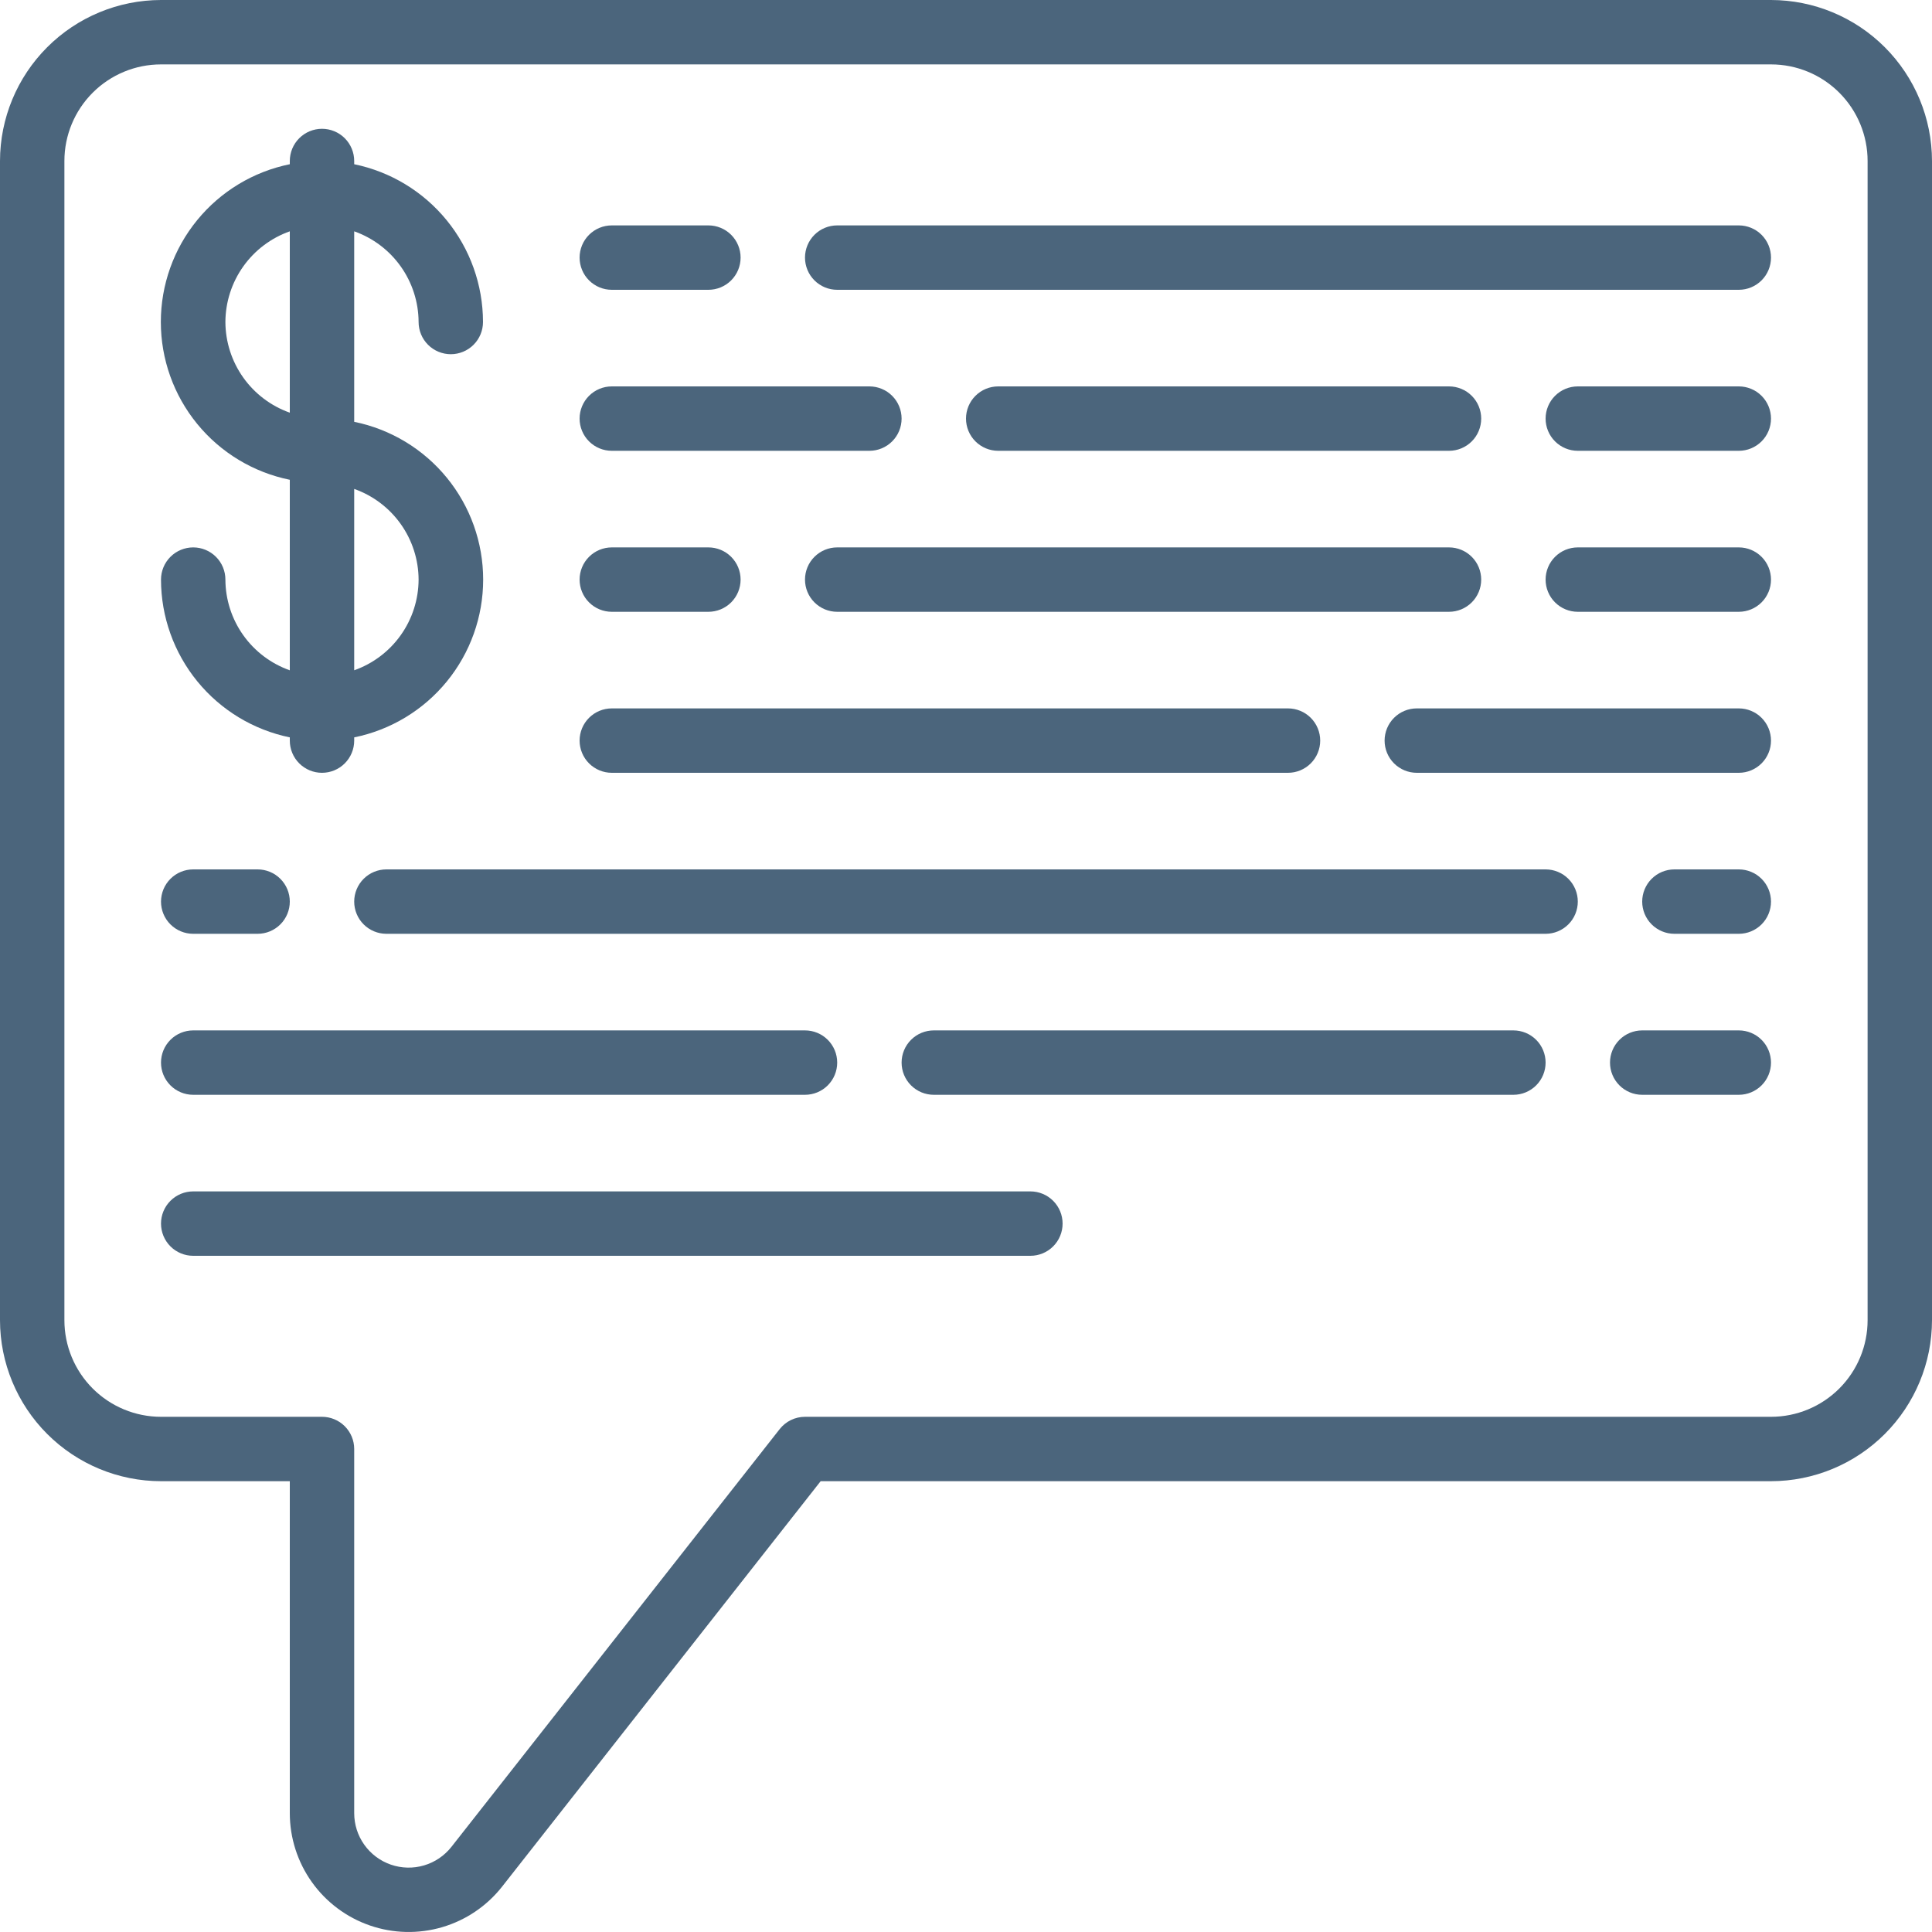
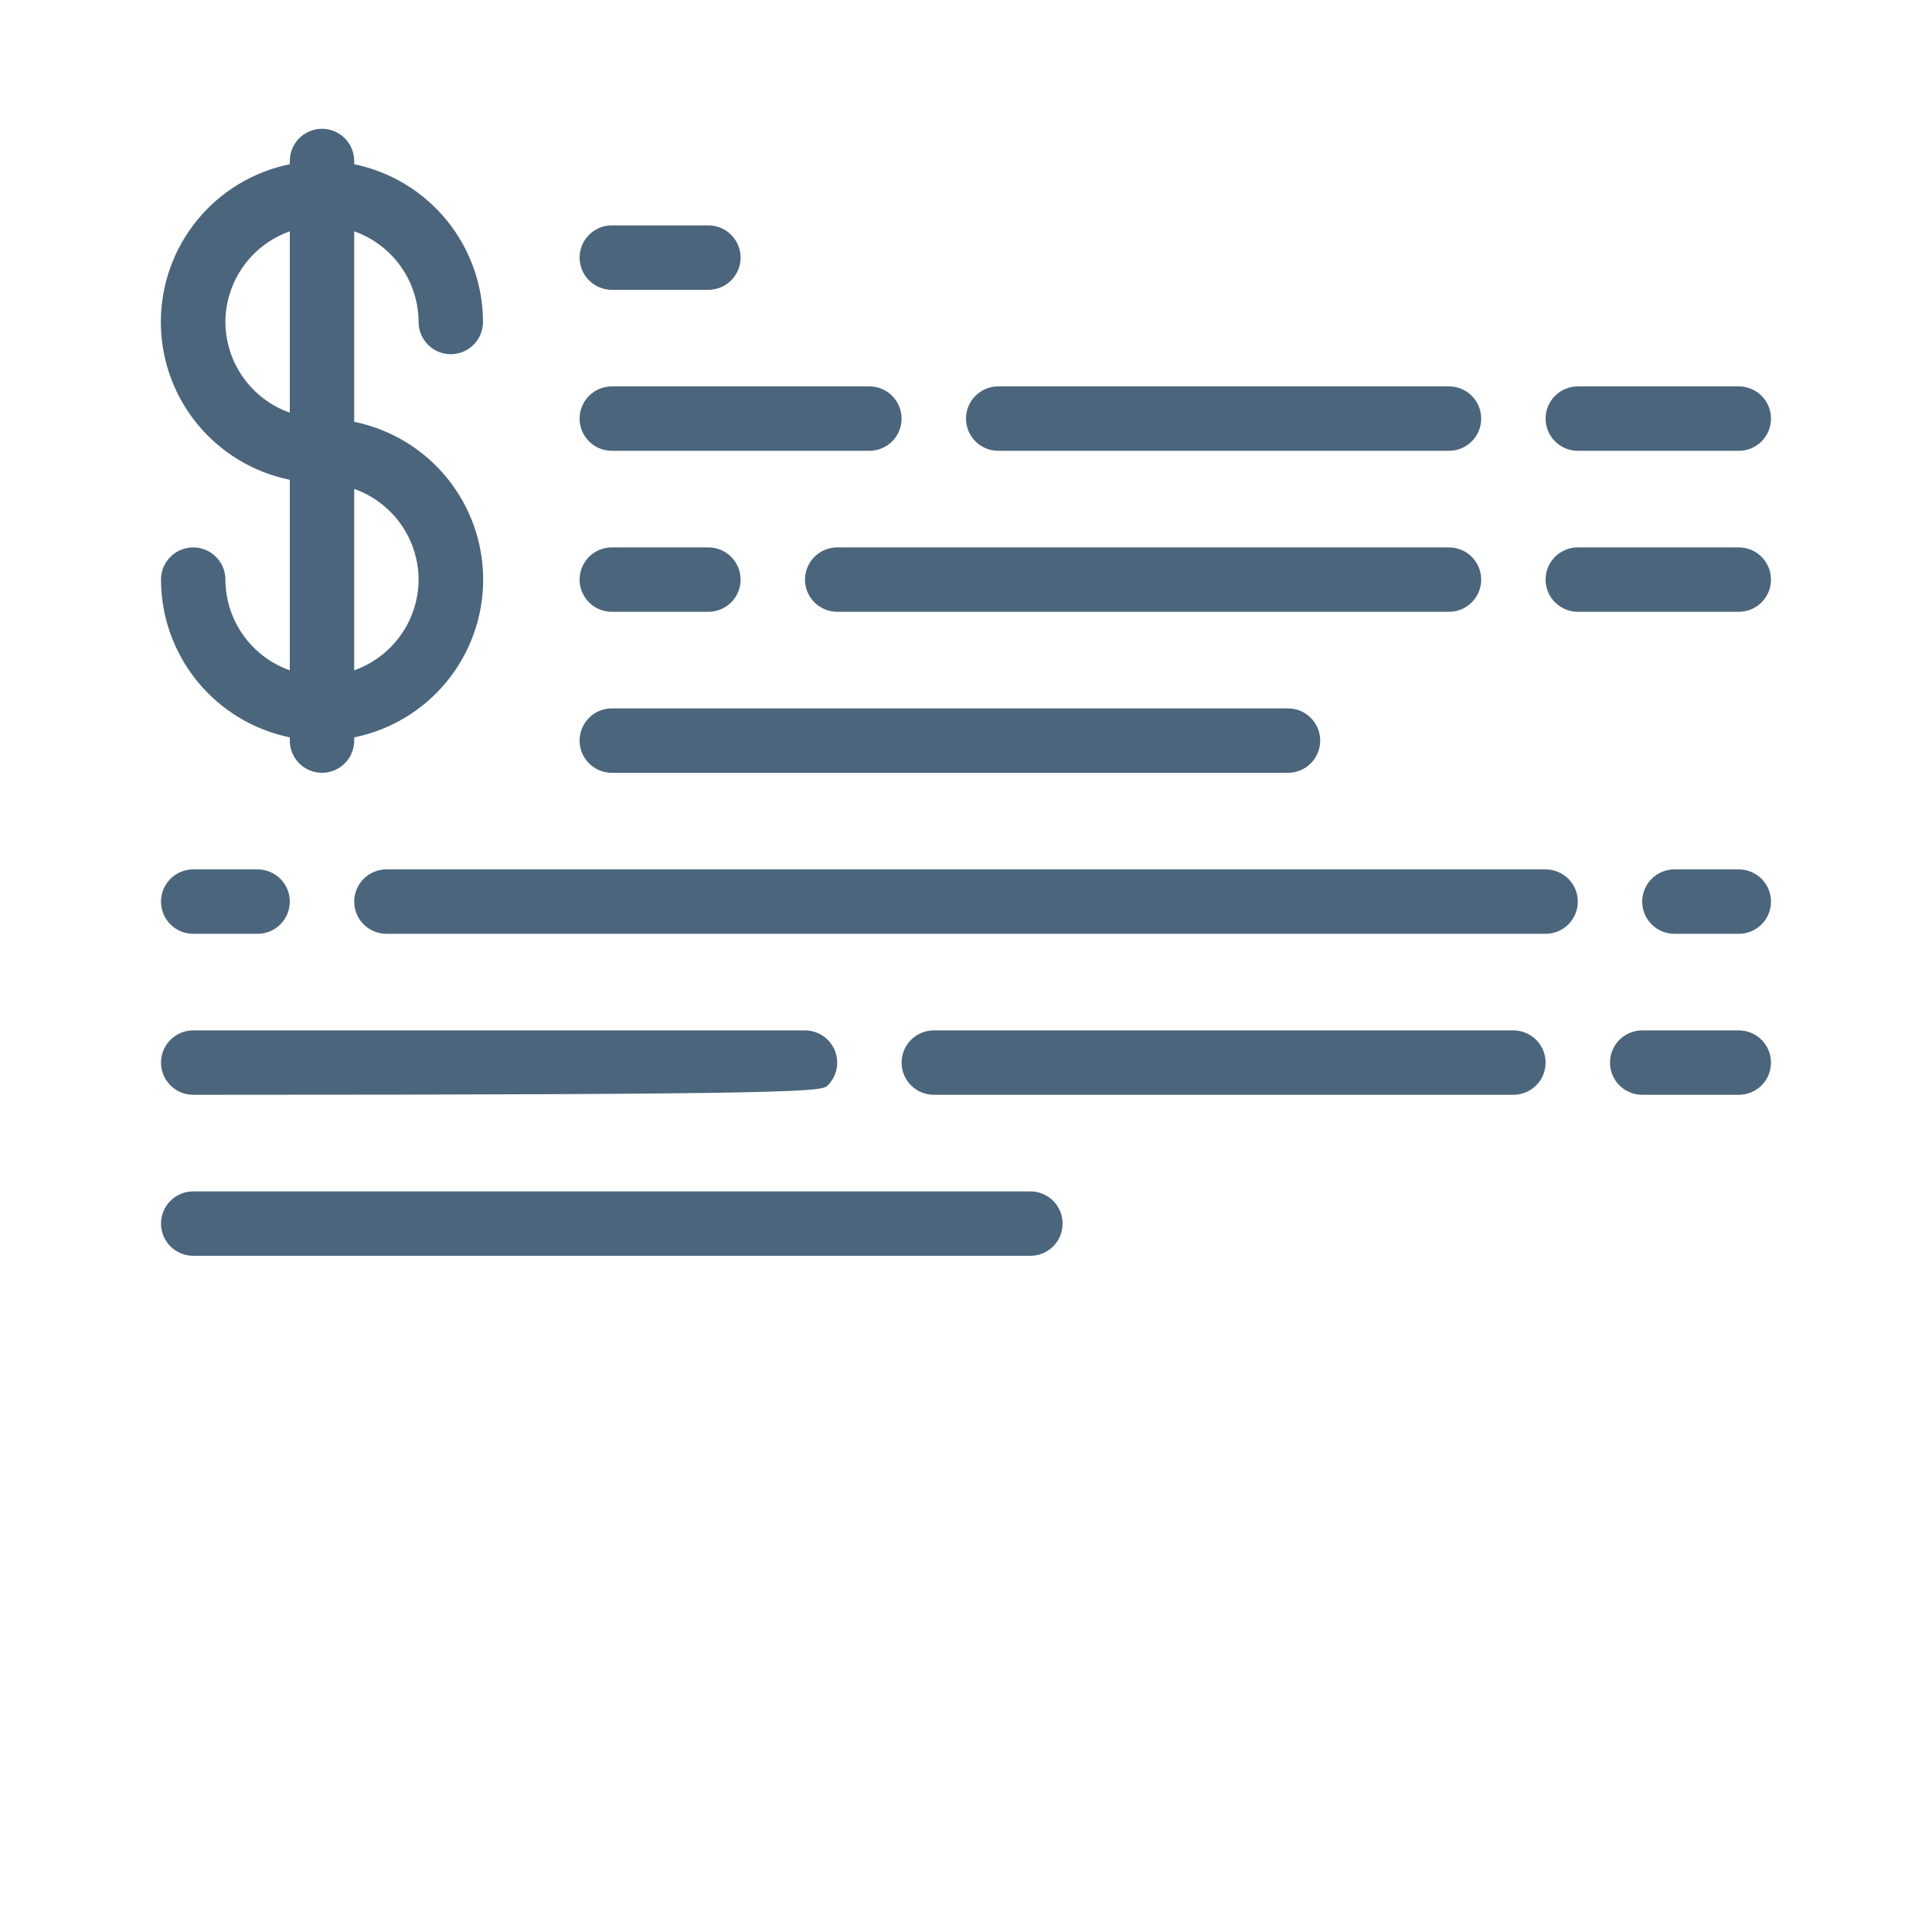
<svg xmlns="http://www.w3.org/2000/svg" width="512" height="512" viewBox="0 0 512 512" fill="none">
  <g clip-path="url(#clip0_1_48)">
-     <path d="M469.333 0H42.667C31.355 0.014 20.51 4.513 12.512 12.512C4.513 20.51 0.014 31.355 0 42.667L0 349.867C0.014 361.178 4.513 372.023 12.512 380.022C20.51 388.02 31.355 392.52 42.667 392.533H76.8V480.512C76.804 487.061 78.849 493.446 82.65 498.779C86.452 504.111 91.82 508.127 98.01 510.267C104.199 512.407 110.901 512.565 117.185 510.719C123.468 508.874 129.02 505.116 133.069 499.968L217.481 392.533H469.333C480.645 392.52 491.49 388.02 499.488 380.022C507.487 372.023 511.986 361.178 512 349.867V42.667C511.986 31.355 507.487 20.51 499.488 12.512C491.49 4.513 480.645 0.014 469.333 0ZM494.933 349.867C494.933 356.656 492.236 363.168 487.435 367.969C482.634 372.77 476.123 375.467 469.333 375.467H213.333C212.042 375.467 210.767 375.76 209.605 376.325C208.443 376.89 207.424 377.711 206.626 378.726L119.646 489.421C117.793 491.781 115.249 493.505 112.37 494.352C109.491 495.2 106.42 495.128 103.583 494.148C100.747 493.168 98.287 491.327 96.545 488.883C94.803 486.439 93.867 483.513 93.867 480.512V384C93.867 381.737 92.968 379.566 91.367 377.966C89.767 376.366 87.597 375.467 85.333 375.467H42.667C35.877 375.467 29.366 372.77 24.565 367.969C19.764 363.168 17.067 356.656 17.067 349.867V42.667C17.067 35.877 19.764 29.366 24.565 24.565C29.366 19.764 35.877 17.067 42.667 17.067H469.333C476.123 17.067 482.634 19.764 487.435 24.565C492.236 29.366 494.933 35.877 494.933 42.667V349.867Z" fill="#4B657C" />
    <path d="M59.733 153.6C59.733 151.337 58.834 149.166 57.234 147.566C55.634 145.966 53.463 145.067 51.2 145.067C48.937 145.067 46.766 145.966 45.166 147.566C43.566 149.166 42.667 151.337 42.667 153.6C42.679 163.432 46.081 172.959 52.298 180.576C58.516 188.193 67.169 193.433 76.8 195.413V196.267C76.8 198.53 77.699 200.7 79.299 202.301C80.9 203.901 83.07 204.8 85.333 204.8C87.597 204.8 89.767 203.901 91.367 202.301C92.968 200.7 93.867 198.53 93.867 196.267V195.413C103.512 193.455 112.183 188.222 118.412 180.602C124.64 172.981 128.043 163.442 128.043 153.6C128.043 143.758 124.64 134.219 118.412 126.598C112.183 118.978 103.512 113.745 93.867 111.787V61.303C98.841 63.062 103.15 66.314 106.205 70.616C109.26 74.917 110.911 80.058 110.933 85.333C110.933 87.597 111.832 89.767 113.433 91.367C115.033 92.968 117.203 93.867 119.467 93.867C121.73 93.867 123.9 92.968 125.501 91.367C127.101 89.767 128 87.597 128 85.333C127.988 75.501 124.586 65.974 118.368 58.357C112.151 50.741 103.497 45.501 93.867 43.52V42.667C93.867 40.404 92.968 38.233 91.367 36.633C89.767 35.032 87.597 34.133 85.333 34.133C83.07 34.133 80.9 35.032 79.299 36.633C77.699 38.233 76.8 40.404 76.8 42.667V43.52C67.155 45.478 58.483 50.711 52.255 58.332C46.026 65.952 42.624 75.491 42.624 85.333C42.624 95.175 46.026 104.715 52.255 112.335C58.483 119.955 67.155 125.188 76.8 127.147V177.638C71.825 175.879 67.514 172.626 64.459 168.322C61.404 164.019 59.753 158.877 59.733 153.6ZM110.933 153.6C110.911 158.876 109.26 164.016 106.205 168.317C103.15 172.619 98.841 175.871 93.867 177.63V129.57C98.841 131.329 103.15 134.581 106.205 138.883C109.26 143.184 110.911 148.324 110.933 153.6ZM59.733 85.333C59.755 80.058 61.407 74.917 64.462 70.616C67.516 66.314 71.826 63.062 76.8 61.303V109.363C71.826 107.605 67.516 104.352 64.462 100.051C61.407 95.749 59.755 90.609 59.733 85.333Z" fill="#4B657C" />
    <path d="M460.8 230.4H443.733C441.47 230.4 439.3 231.299 437.699 232.899C436.099 234.5 435.2 236.67 435.2 238.933C435.2 241.197 436.099 243.367 437.699 244.967C439.3 246.568 441.47 247.467 443.733 247.467H460.8C463.063 247.467 465.234 246.568 466.834 244.967C468.434 243.367 469.333 241.197 469.333 238.933C469.333 236.67 468.434 234.5 466.834 232.899C465.234 231.299 463.063 230.4 460.8 230.4Z" fill="#4B657C" />
    <path d="M409.6 230.4H102.4C100.137 230.4 97.966 231.299 96.366 232.899C94.766 234.5 93.867 236.67 93.867 238.933C93.867 241.197 94.766 243.367 96.366 244.967C97.966 246.568 100.137 247.467 102.4 247.467H409.6C411.863 247.467 414.034 246.568 415.634 244.967C417.234 243.367 418.133 241.197 418.133 238.933C418.133 236.67 417.234 234.5 415.634 232.899C414.034 231.299 411.863 230.4 409.6 230.4Z" fill="#4B657C" />
    <path d="M51.2 247.467H68.267C70.53 247.467 72.7 246.568 74.301 244.967C75.901 243.367 76.8 241.197 76.8 238.933C76.8 236.67 75.901 234.5 74.301 232.899C72.7 231.299 70.53 230.4 68.267 230.4H51.2C48.937 230.4 46.766 231.299 45.166 232.899C43.566 234.5 42.667 236.67 42.667 238.933C42.667 241.197 43.566 243.367 45.166 244.967C46.766 246.568 48.937 247.467 51.2 247.467Z" fill="#4B657C" />
-     <path d="M460.8 187.733H375.467C373.204 187.733 371.033 188.632 369.433 190.233C367.832 191.833 366.933 194.003 366.933 196.267C366.933 198.53 367.832 200.7 369.433 202.301C371.033 203.901 373.204 204.8 375.467 204.8H460.8C463.063 204.8 465.234 203.901 466.834 202.301C468.434 200.7 469.333 198.53 469.333 196.267C469.333 194.003 468.434 191.833 466.834 190.233C465.234 188.632 463.063 187.733 460.8 187.733Z" fill="#4B657C" />
    <path d="M162.133 204.8H341.333C343.596 204.8 345.767 203.901 347.367 202.301C348.968 200.7 349.867 198.53 349.867 196.267C349.867 194.003 348.968 191.833 347.367 190.233C345.767 188.632 343.596 187.733 341.333 187.733H162.133C159.87 187.733 157.7 188.632 156.099 190.233C154.499 191.833 153.6 194.003 153.6 196.267C153.6 198.53 154.499 200.7 156.099 202.301C157.7 203.901 159.87 204.8 162.133 204.8Z" fill="#4B657C" />
    <path d="M460.8 145.067H418.133C415.87 145.067 413.7 145.966 412.099 147.566C410.499 149.166 409.6 151.337 409.6 153.6C409.6 155.863 410.499 158.034 412.099 159.634C413.7 161.234 415.87 162.133 418.133 162.133H460.8C463.063 162.133 465.234 161.234 466.834 159.634C468.434 158.034 469.333 155.863 469.333 153.6C469.333 151.337 468.434 149.166 466.834 147.566C465.234 145.966 463.063 145.067 460.8 145.067Z" fill="#4B657C" />
    <path d="M213.333 153.6C213.333 155.863 214.232 158.034 215.833 159.634C217.433 161.234 219.603 162.133 221.867 162.133H384C386.263 162.133 388.434 161.234 390.034 159.634C391.634 158.034 392.533 155.863 392.533 153.6C392.533 151.337 391.634 149.166 390.034 147.566C388.434 145.966 386.263 145.067 384 145.067H221.867C219.603 145.067 217.433 145.966 215.833 147.566C214.232 149.166 213.333 151.337 213.333 153.6Z" fill="#4B657C" />
    <path d="M162.133 162.133H187.733C189.996 162.133 192.167 161.234 193.767 159.634C195.368 158.034 196.267 155.863 196.267 153.6C196.267 151.337 195.368 149.166 193.767 147.566C192.167 145.966 189.996 145.067 187.733 145.067H162.133C159.87 145.067 157.7 145.966 156.099 147.566C154.499 149.166 153.6 151.337 153.6 153.6C153.6 155.863 154.499 158.034 156.099 159.634C157.7 161.234 159.87 162.133 162.133 162.133Z" fill="#4B657C" />
    <path d="M460.8 102.4H418.133C415.87 102.4 413.7 103.299 412.099 104.899C410.499 106.5 409.6 108.67 409.6 110.933C409.6 113.197 410.499 115.367 412.099 116.967C413.7 118.568 415.87 119.467 418.133 119.467H460.8C463.063 119.467 465.234 118.568 466.834 116.967C468.434 115.367 469.333 113.197 469.333 110.933C469.333 108.67 468.434 106.5 466.834 104.899C465.234 103.299 463.063 102.4 460.8 102.4Z" fill="#4B657C" />
    <path d="M384 119.467C386.263 119.467 388.434 118.568 390.034 116.967C391.634 115.367 392.533 113.197 392.533 110.933C392.533 108.67 391.634 106.5 390.034 104.899C388.434 103.299 386.263 102.4 384 102.4H264.533C262.27 102.4 260.1 103.299 258.499 104.899C256.899 106.5 256 108.67 256 110.933C256 113.197 256.899 115.367 258.499 116.967C260.1 118.568 262.27 119.467 264.533 119.467H384Z" fill="#4B657C" />
    <path d="M162.133 119.467H230.4C232.663 119.467 234.834 118.568 236.434 116.967C238.034 115.367 238.933 113.197 238.933 110.933C238.933 108.67 238.034 106.5 236.434 104.899C234.834 103.299 232.663 102.4 230.4 102.4H162.133C159.87 102.4 157.7 103.299 156.099 104.899C154.499 106.5 153.6 108.67 153.6 110.933C153.6 113.197 154.499 115.367 156.099 116.967C157.7 118.568 159.87 119.467 162.133 119.467Z" fill="#4B657C" />
-     <path d="M460.8 59.733H221.867C219.603 59.733 217.433 60.632 215.833 62.233C214.232 63.833 213.333 66.004 213.333 68.267C213.333 70.53 214.232 72.7 215.833 74.301C217.433 75.901 219.603 76.8 221.867 76.8H460.8C463.063 76.8 465.234 75.901 466.834 74.301C468.434 72.7 469.333 70.53 469.333 68.267C469.333 66.004 468.434 63.833 466.834 62.233C465.234 60.632 463.063 59.733 460.8 59.733Z" fill="#4B657C" />
    <path d="M162.133 76.8H187.733C189.996 76.8 192.167 75.901 193.767 74.301C195.368 72.7 196.267 70.53 196.267 68.267C196.267 66.004 195.368 63.833 193.767 62.233C192.167 60.632 189.996 59.733 187.733 59.733H162.133C159.87 59.733 157.7 60.632 156.099 62.233C154.499 63.833 153.6 66.004 153.6 68.267C153.6 70.53 154.499 72.7 156.099 74.301C157.7 75.901 159.87 76.8 162.133 76.8Z" fill="#4B657C" />
    <path d="M460.8 273.067H435.2C432.937 273.067 430.766 273.966 429.166 275.566C427.566 277.166 426.667 279.337 426.667 281.6C426.667 283.863 427.566 286.034 429.166 287.634C430.766 289.234 432.937 290.133 435.2 290.133H460.8C463.063 290.133 465.234 289.234 466.834 287.634C468.434 286.034 469.333 283.863 469.333 281.6C469.333 279.337 468.434 277.166 466.834 275.566C465.234 273.966 463.063 273.067 460.8 273.067Z" fill="#4B657C" />
    <path d="M401.067 273.067H247.467C245.204 273.067 243.033 273.966 241.433 275.566C239.832 277.166 238.933 279.337 238.933 281.6C238.933 283.863 239.832 286.034 241.433 287.634C243.033 289.234 245.204 290.133 247.467 290.133H401.067C403.33 290.133 405.5 289.234 407.101 287.634C408.701 286.034 409.6 283.863 409.6 281.6C409.6 279.337 408.701 277.166 407.101 275.566C405.5 273.966 403.33 273.067 401.067 273.067Z" fill="#4B657C" />
-     <path d="M51.2 290.133H213.333C215.597 290.133 217.767 289.234 219.367 287.634C220.968 286.034 221.867 283.863 221.867 281.6C221.867 279.337 220.968 277.166 219.367 275.566C217.767 273.966 215.597 273.067 213.333 273.067H51.2C48.937 273.067 46.766 273.966 45.166 275.566C43.566 277.166 42.667 279.337 42.667 281.6C42.667 283.863 43.566 286.034 45.166 287.634C46.766 289.234 48.937 290.133 51.2 290.133Z" fill="#4B657C" />
+     <path d="M51.2 290.133C215.597 290.133 217.767 289.234 219.367 287.634C220.968 286.034 221.867 283.863 221.867 281.6C221.867 279.337 220.968 277.166 219.367 275.566C217.767 273.966 215.597 273.067 213.333 273.067H51.2C48.937 273.067 46.766 273.966 45.166 275.566C43.566 277.166 42.667 279.337 42.667 281.6C42.667 283.863 43.566 286.034 45.166 287.634C46.766 289.234 48.937 290.133 51.2 290.133Z" fill="#4B657C" />
    <path d="M273.067 315.733H51.2C48.937 315.733 46.766 316.632 45.166 318.233C43.566 319.833 42.667 322.003 42.667 324.267C42.667 326.53 43.566 328.7 45.166 330.301C46.766 331.901 48.937 332.8 51.2 332.8H273.067C275.33 332.8 277.5 331.901 279.101 330.301C280.701 328.7 281.6 326.53 281.6 324.267C281.6 322.003 280.701 319.833 279.101 318.233C277.5 316.632 275.33 315.733 273.067 315.733Z" fill="#4B657C" />
  </g>
  <defs>
    <clipPath id="clip0_1_48">
      <rect width="512" height="512" fill="white" />
    </clipPath>
  </defs>
</svg>